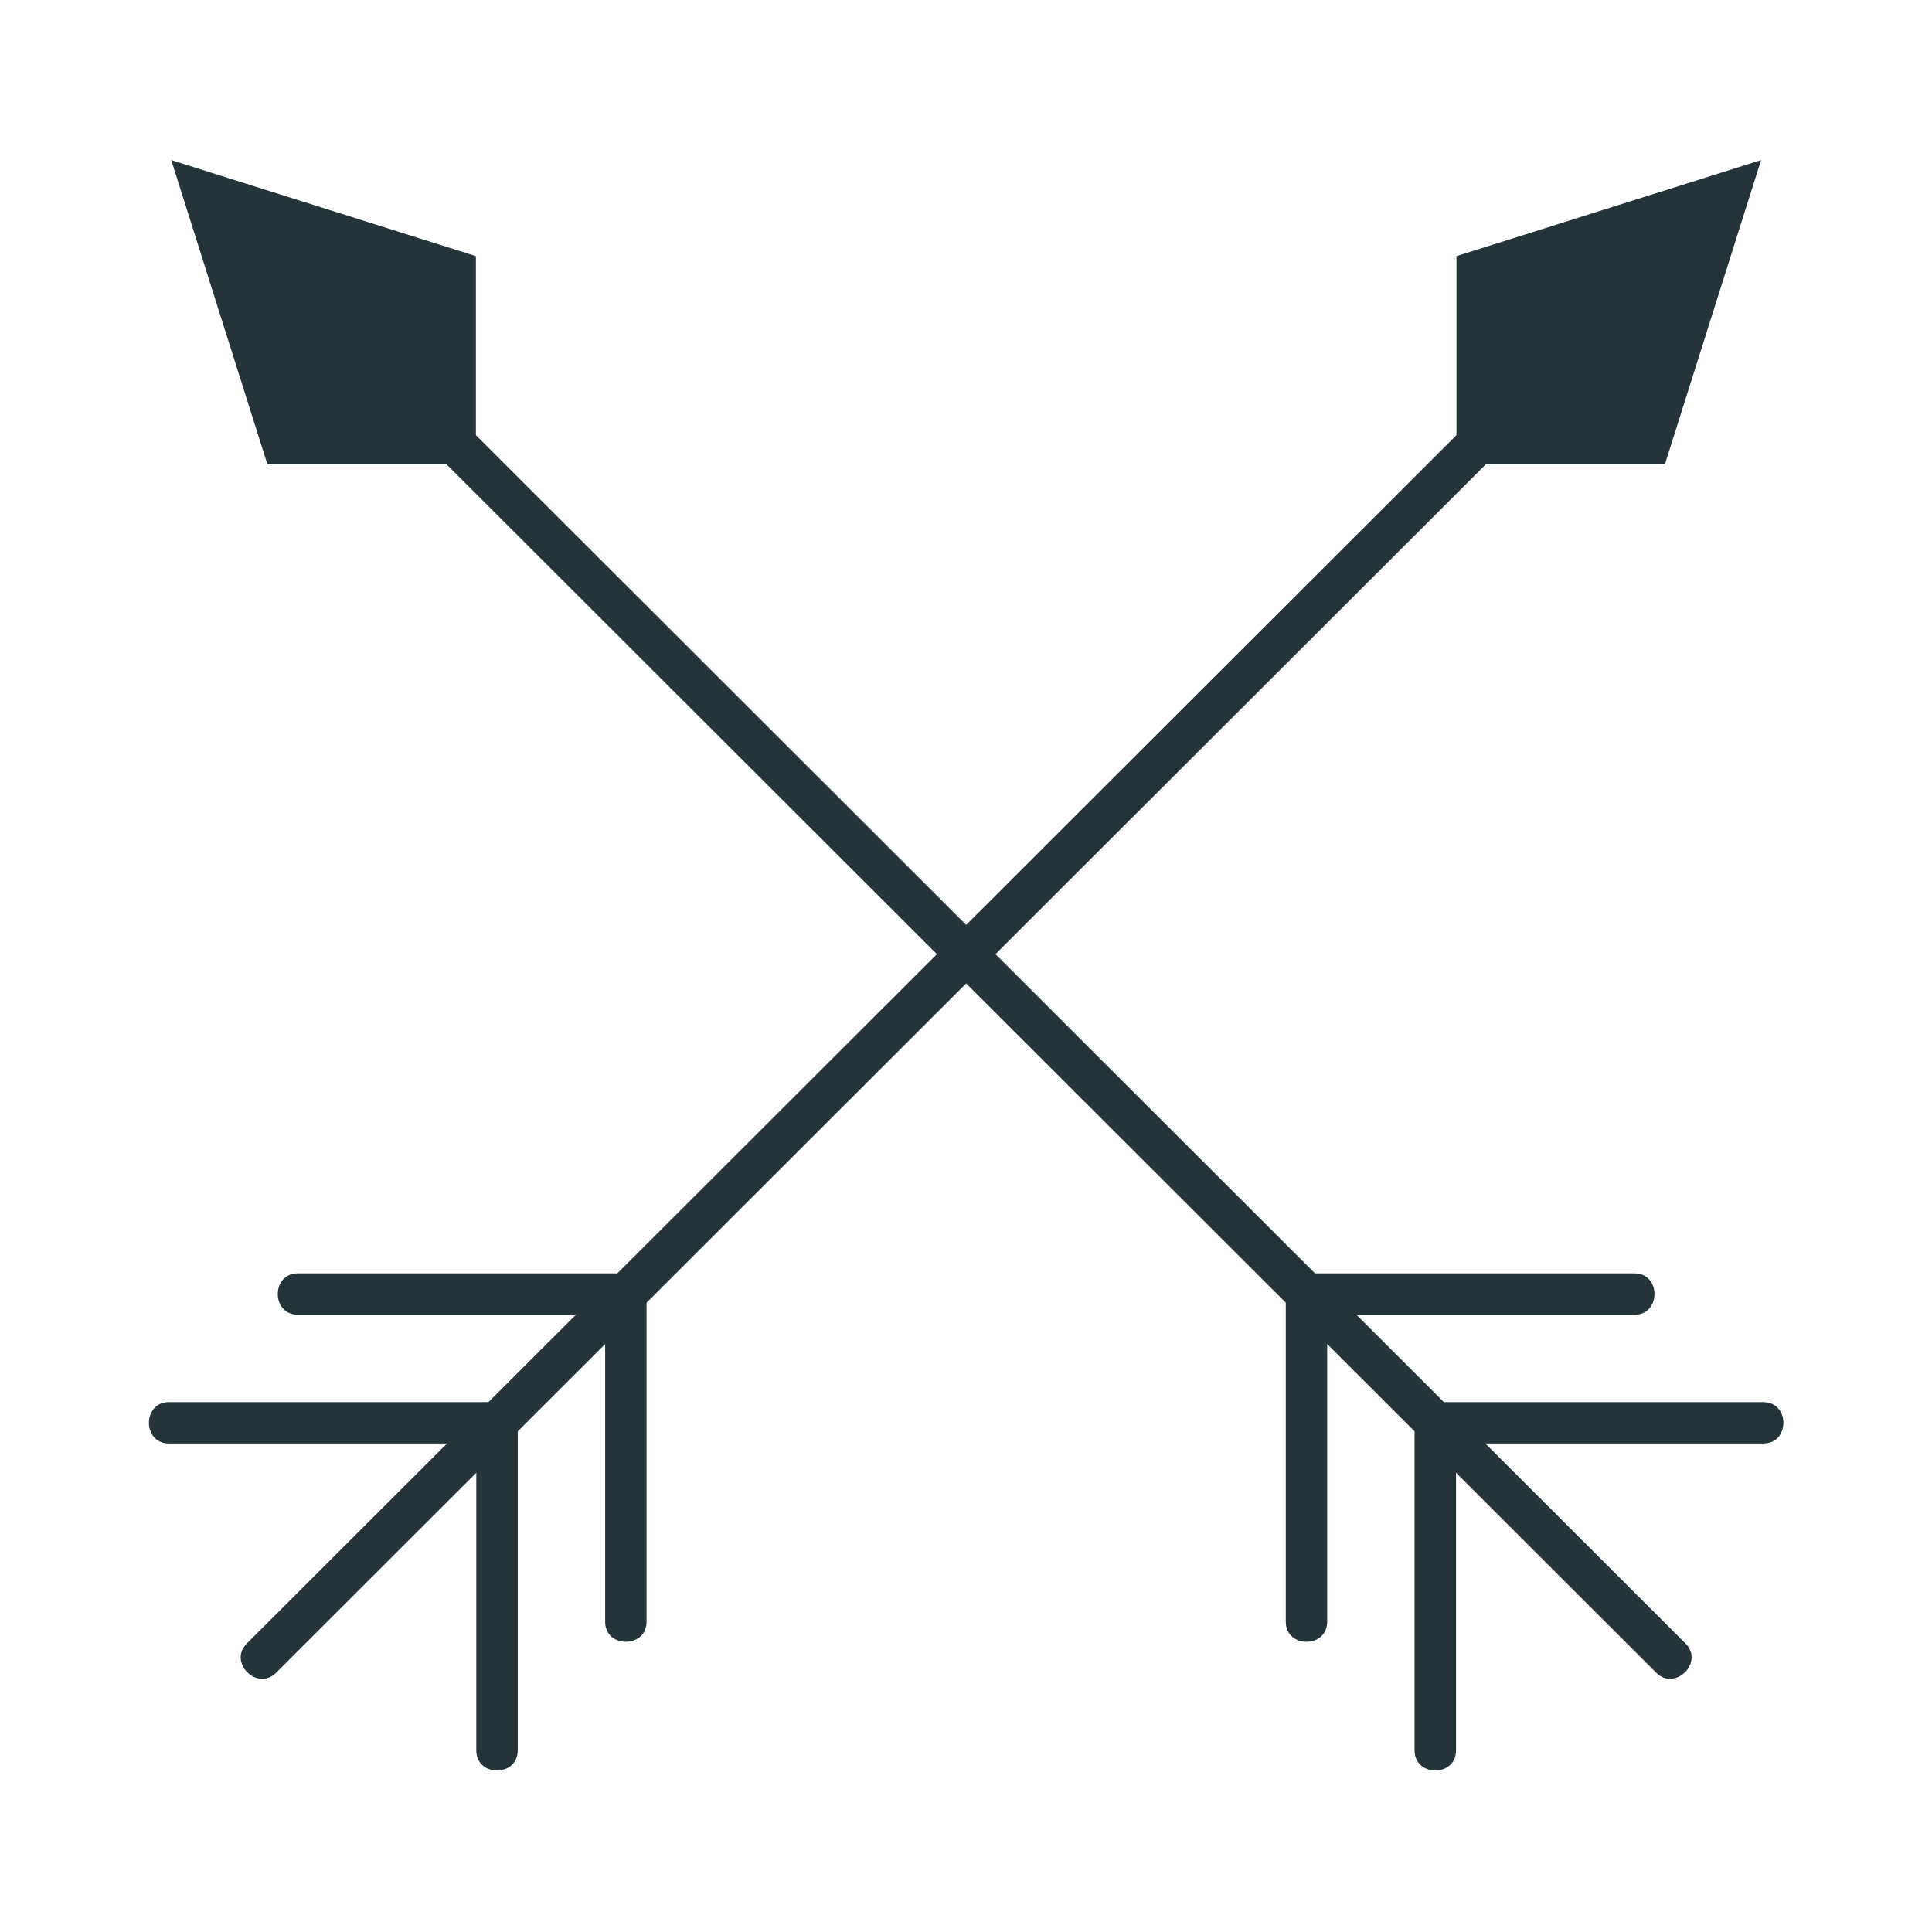
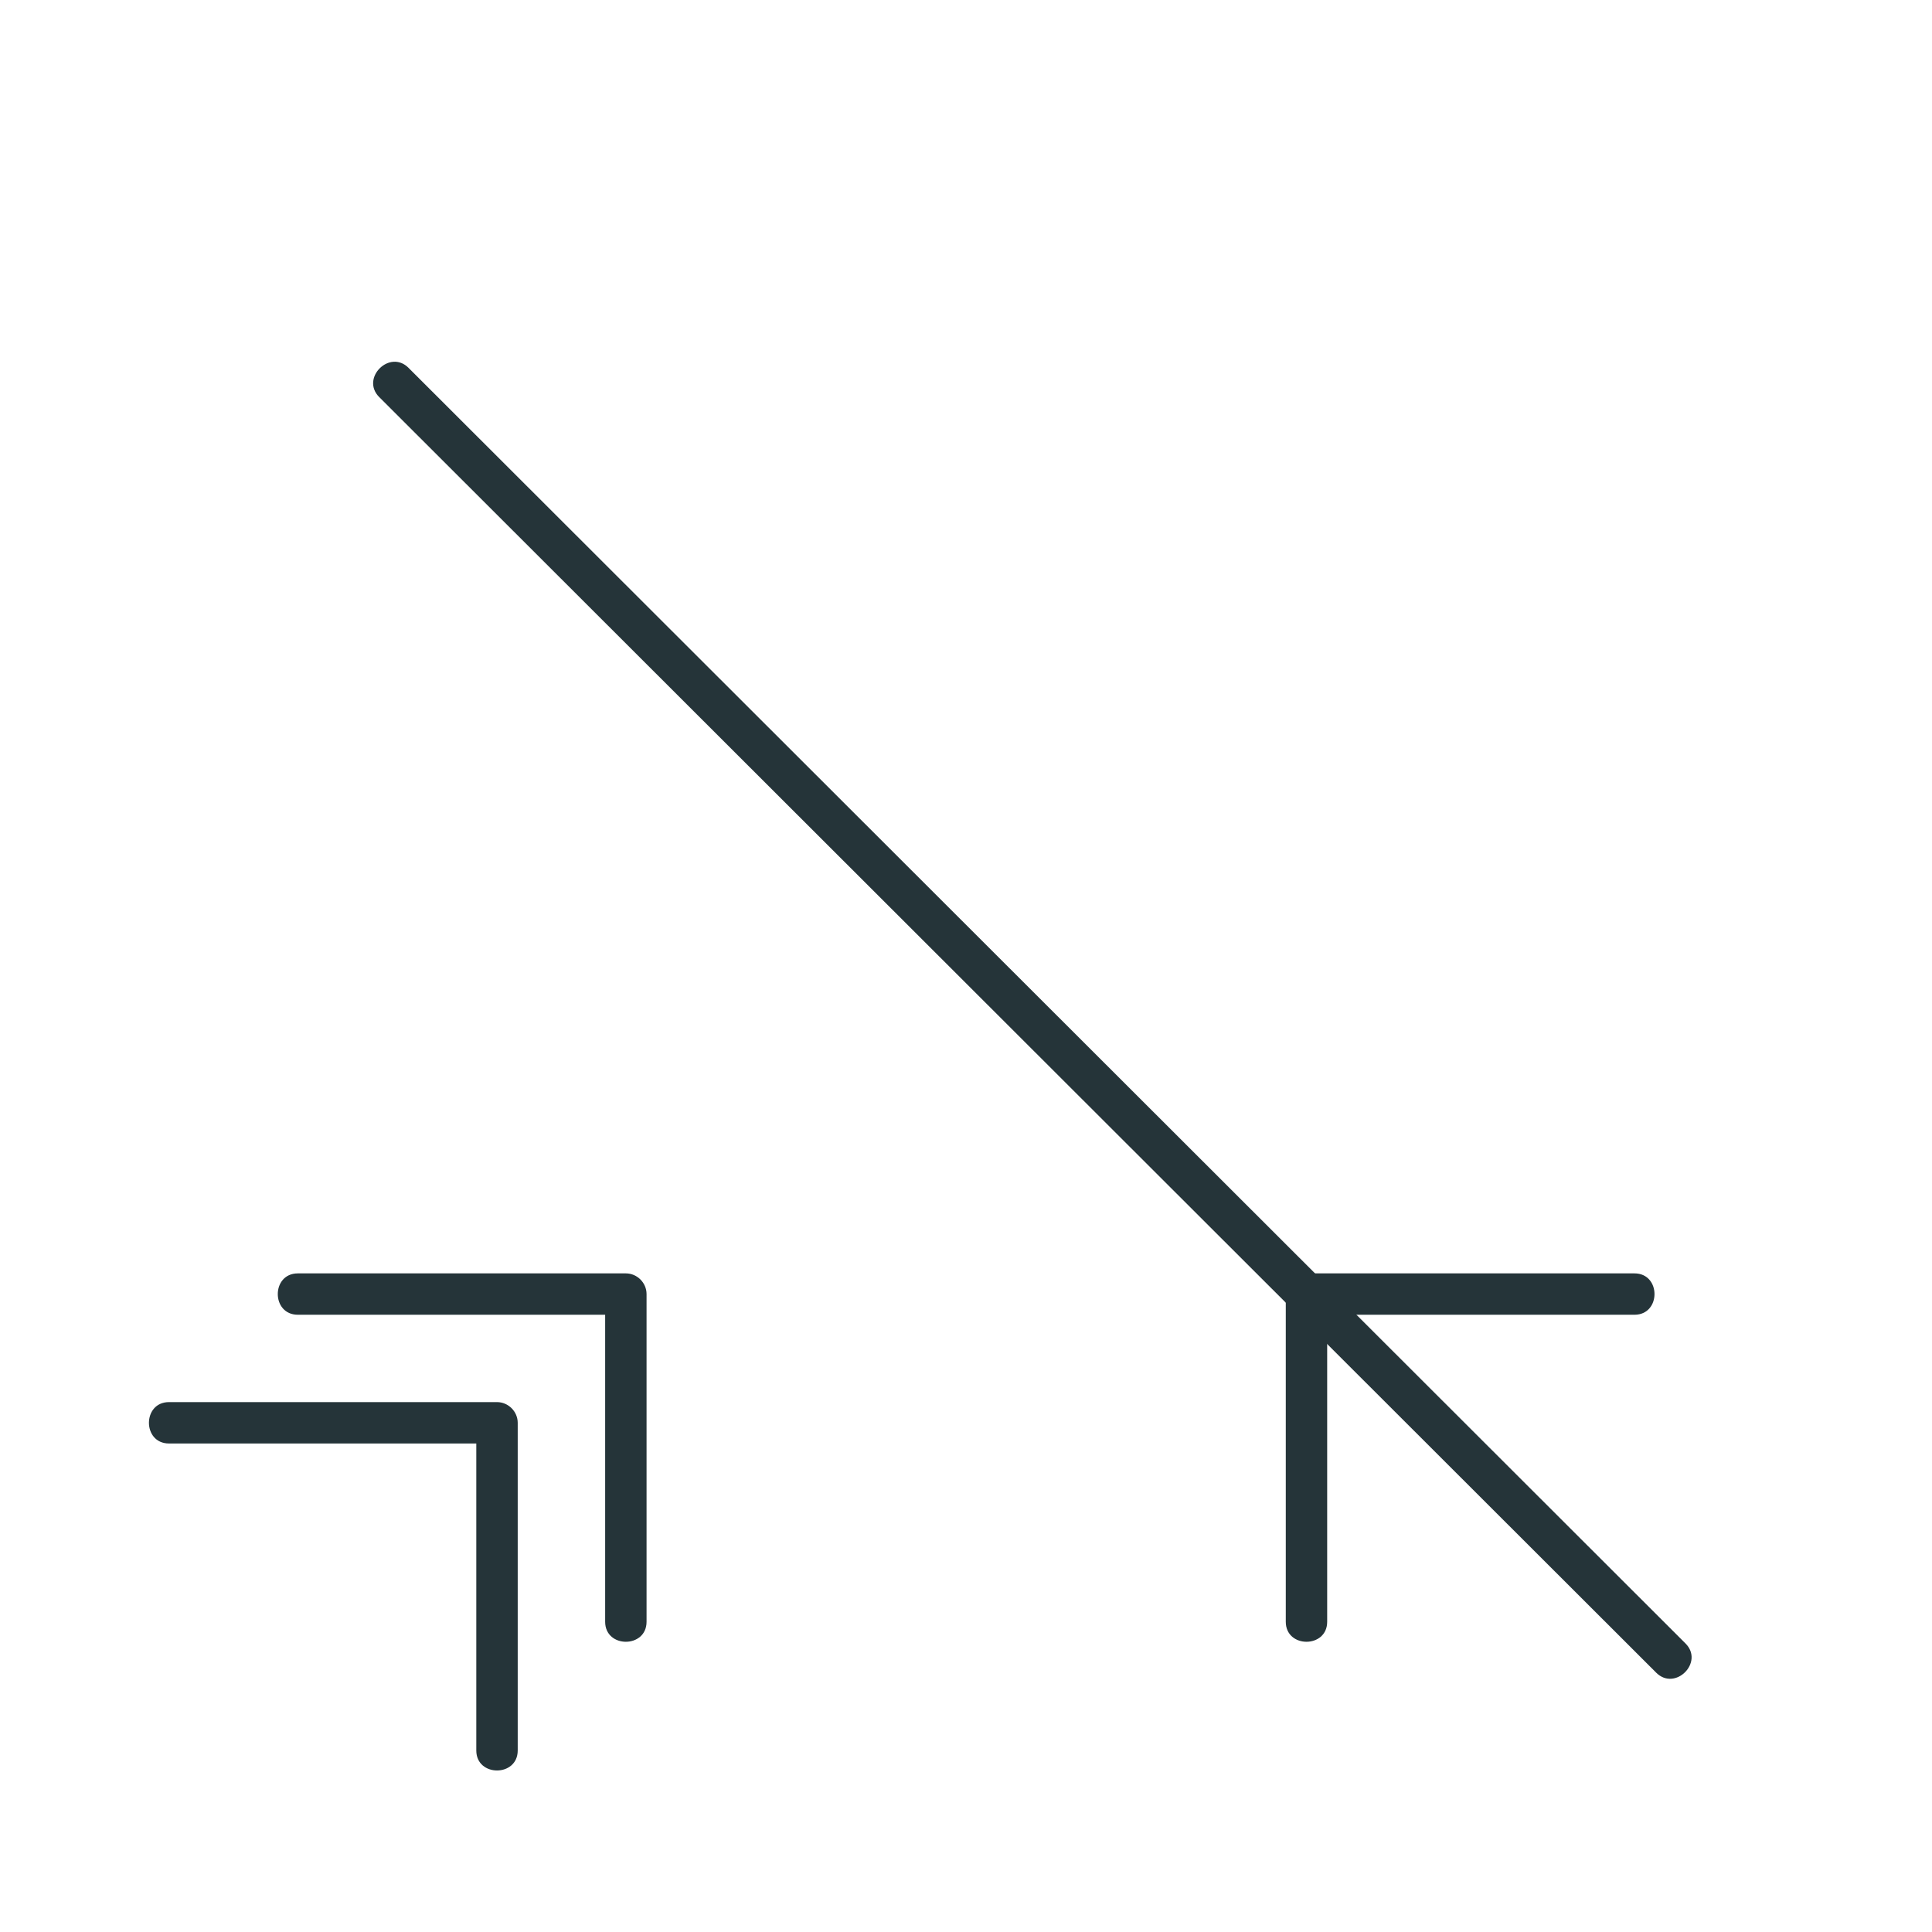
<svg xmlns="http://www.w3.org/2000/svg" width="375pt" height="375pt" viewBox="0 0 375 375">
  <defs>
    <clipPath id="clip1">
      <path d="M 28.906 272 L 101 272 L 101 343.738 L 28.906 343.738 Z M 28.906 272 " />
    </clipPath>
    <clipPath id="clip2">
      <path d="M 274 272 L 346.156 272 L 346.156 343.738 L 274 343.738 Z M 274 272 " />
    </clipPath>
  </defs>
  <g id="surface1">
-     <path style=" stroke:none;fill-rule:nonzero;fill:rgb(14.51%,20.389%,22.35%);fill-opacity:1;" d="M 295.773 71.402 C 213.145 153.93 130.523 236.461 47.906 319 C 44.242 322.664 49.918 328.34 53.594 324.676 C 136.223 242.145 218.824 159.613 301.453 77.086 C 305.125 73.418 299.445 67.734 295.777 71.402 " />
    <path style=" stroke:none;fill-rule:nonzero;fill:rgb(14.51%,20.389%,22.35%);fill-opacity:1;" d="M 57.809 255.191 L 121.484 255.191 C 120.145 253.855 118.801 252.516 117.461 251.18 L 117.461 314.785 C 117.461 319.961 125.496 319.961 125.496 314.785 L 125.496 251.18 C 125.496 248.988 123.668 247.164 121.484 247.164 L 57.809 247.164 C 52.621 247.164 52.621 255.191 57.809 255.191 " />
    <g clip-path="url(#clip1)" clip-rule="nonzero">
      <path style=" stroke:none;fill-rule:nonzero;fill:rgb(14.51%,20.389%,22.35%);fill-opacity:1;" d="M 32.797 280.18 L 96.473 280.18 C 95.125 278.84 93.789 277.504 92.449 276.164 L 92.449 339.77 C 92.449 344.941 100.488 344.941 100.488 339.77 L 100.488 276.164 C 100.488 273.977 98.664 272.148 96.473 272.148 L 32.797 272.148 C 27.613 272.148 27.613 280.18 32.797 280.18 " />
    </g>
-     <path style=" stroke:none;fill-rule:nonzero;fill:rgb(14.51%,20.389%,22.35%);fill-opacity:1;" d="M 282.699 90.141 L 282.699 49.715 L 341.82 31.078 L 323.152 90.141 L 282.699 90.141 " />
    <path style=" stroke:none;fill-rule:nonzero;fill:rgb(14.51%,20.389%,22.35%);fill-opacity:1;" d="M 79.293 71.398 C 161.914 153.926 244.531 236.457 327.152 318.992 C 330.828 322.656 325.137 328.332 321.469 324.668 C 238.848 242.141 156.219 159.609 73.609 77.078 C 69.941 73.418 75.629 67.73 79.297 71.398 " />
    <path style=" stroke:none;fill-rule:nonzero;fill:rgb(14.51%,20.389%,22.35%);fill-opacity:1;" d="M 317.258 255.191 L 253.586 255.191 C 254.922 253.855 256.266 252.516 257.605 251.18 L 257.605 314.785 C 257.605 319.961 249.57 319.961 249.57 314.785 L 249.57 251.18 C 249.57 248.988 251.391 247.164 253.594 247.164 L 317.258 247.164 C 322.43 247.164 322.43 255.191 317.258 255.191 " />
    <g clip-path="url(#clip2)" clip-rule="nonzero">
-       <path style=" stroke:none;fill-rule:nonzero;fill:rgb(14.51%,20.389%,22.35%);fill-opacity:1;" d="M 342.262 280.18 L 278.59 280.18 C 279.926 278.84 281.273 277.504 282.613 276.164 L 282.613 339.77 C 282.613 344.941 274.57 344.941 274.57 339.77 L 274.57 276.164 C 274.57 273.977 276.398 272.148 278.59 272.148 L 342.262 272.148 C 347.453 272.148 347.453 280.18 342.262 280.18 " />
-     </g>
-     <path style=" stroke:none;fill-rule:nonzero;fill:rgb(14.51%,20.389%,22.35%);fill-opacity:1;" d="M 92.371 90.141 L 92.371 49.715 L 33.246 31.078 L 51.906 90.141 L 92.371 90.141 " />
+       </g>
  </g>
</svg>